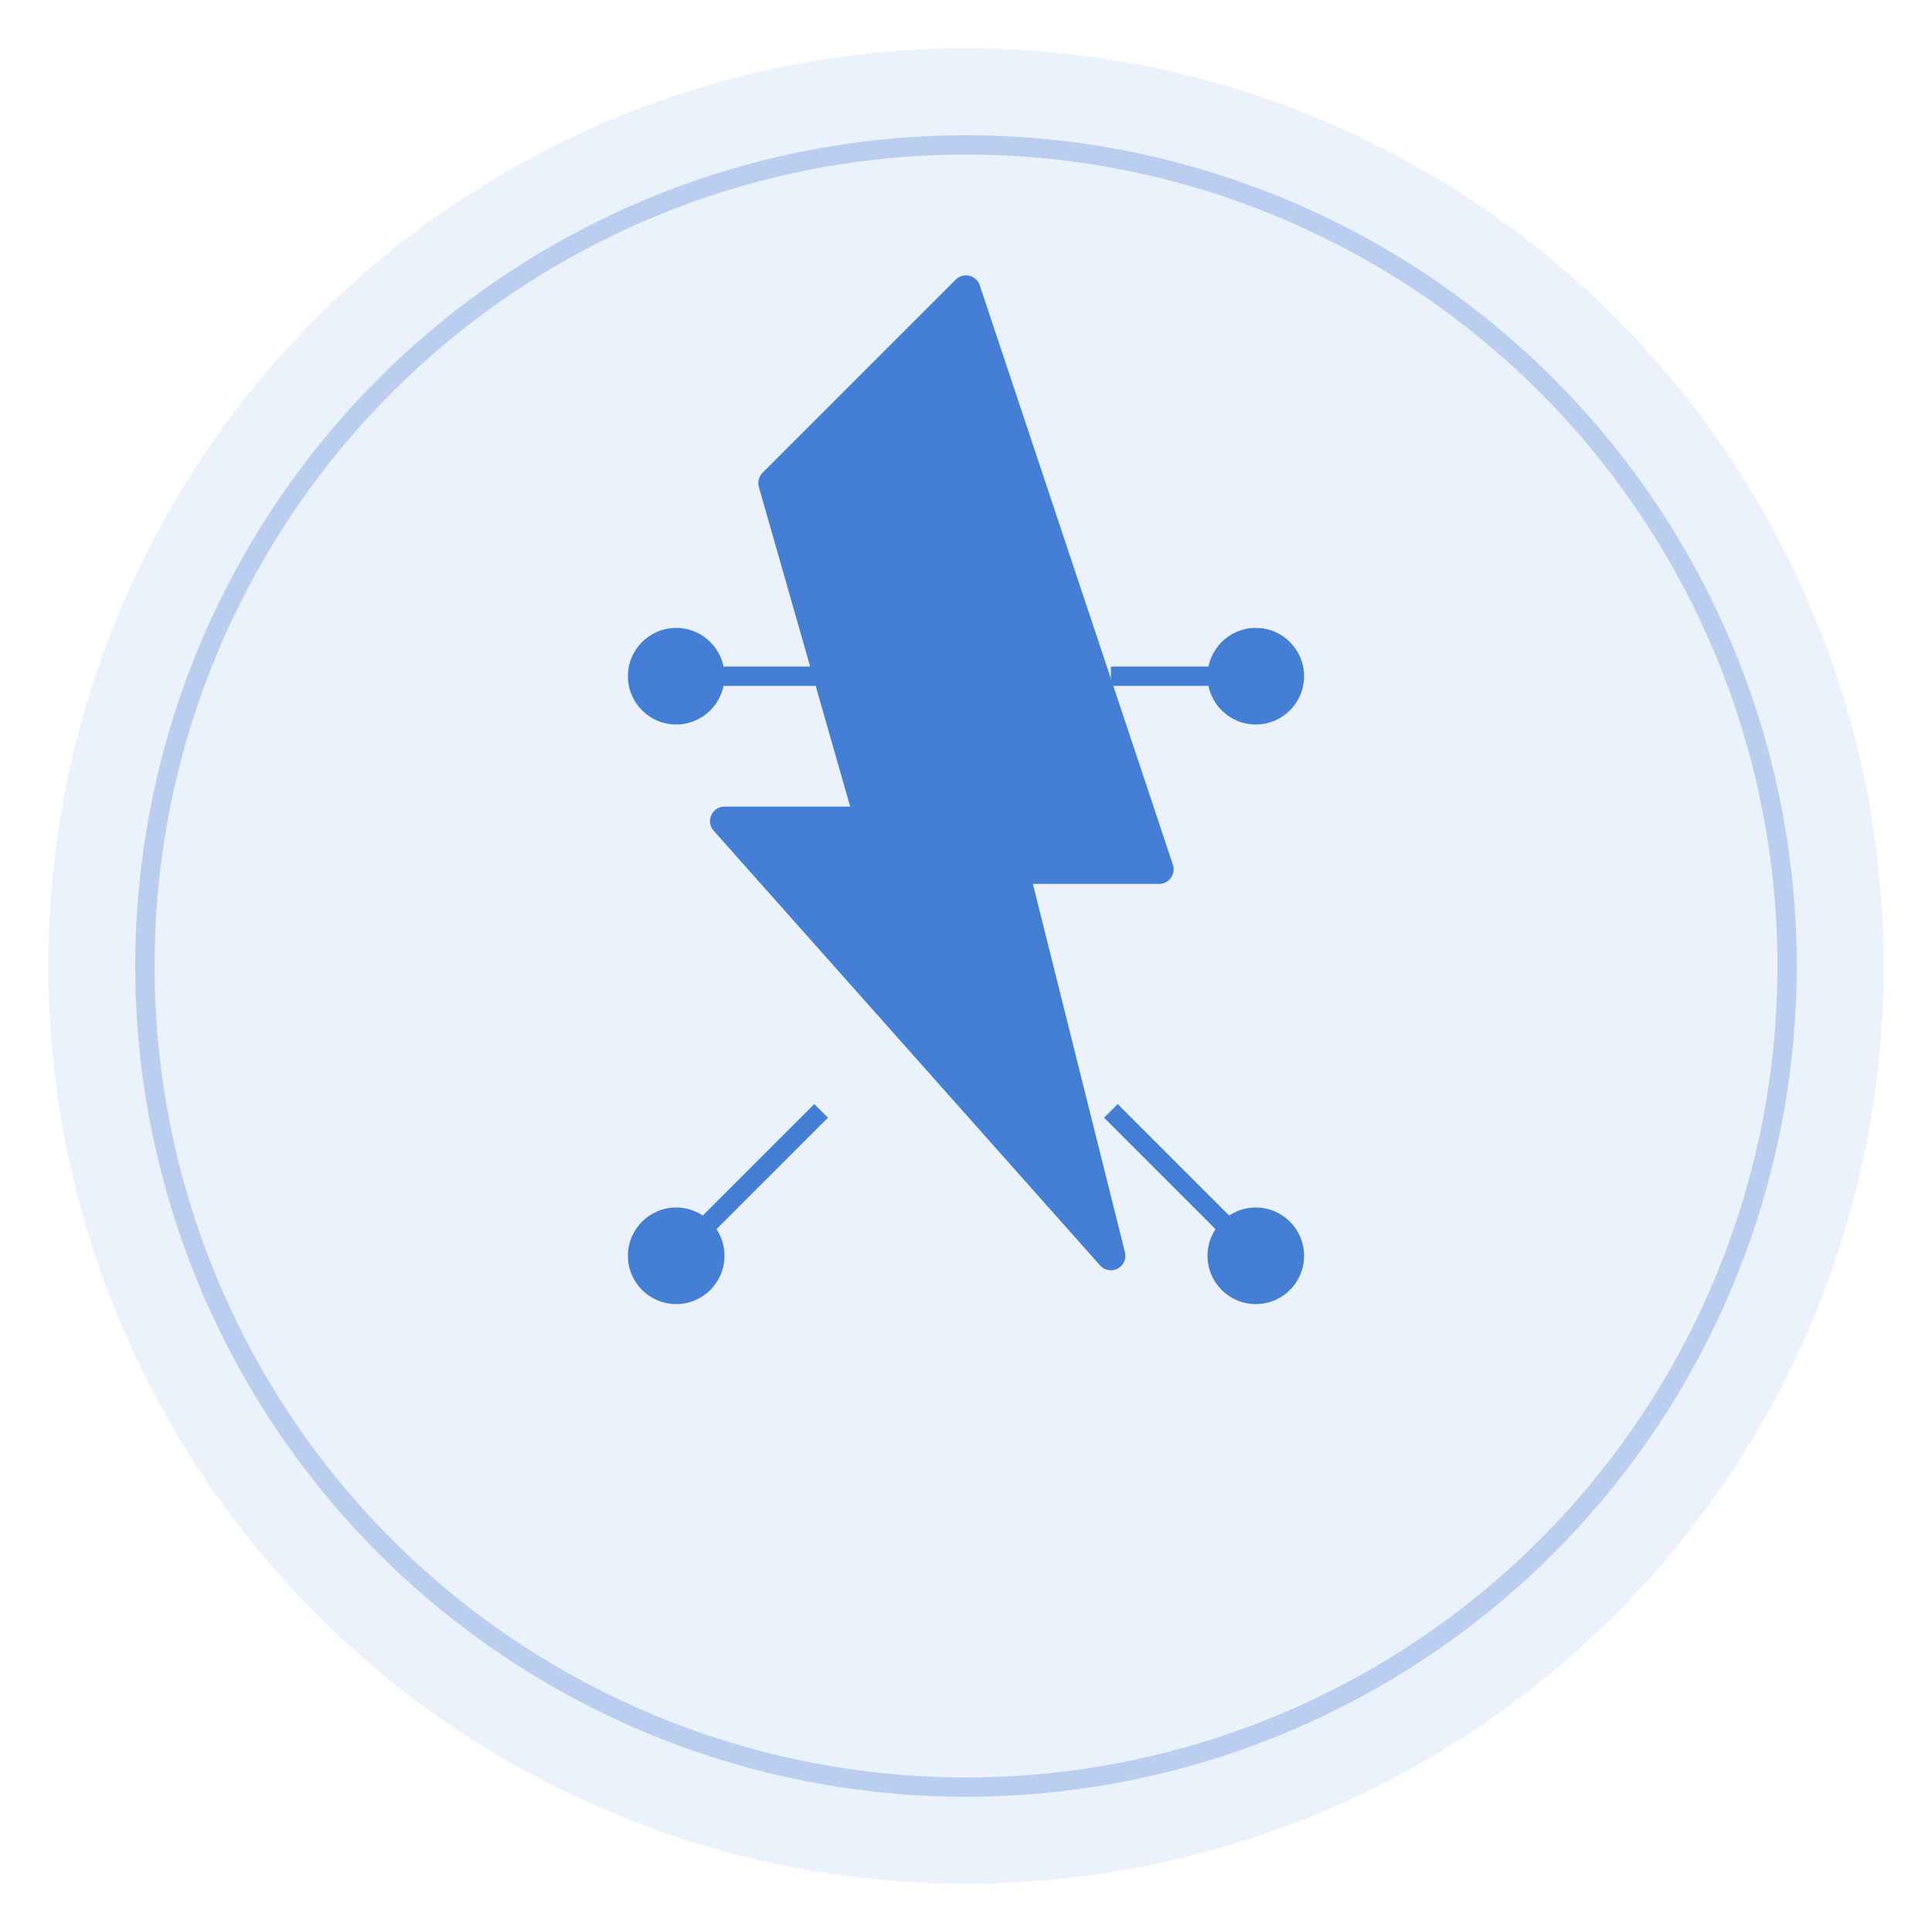
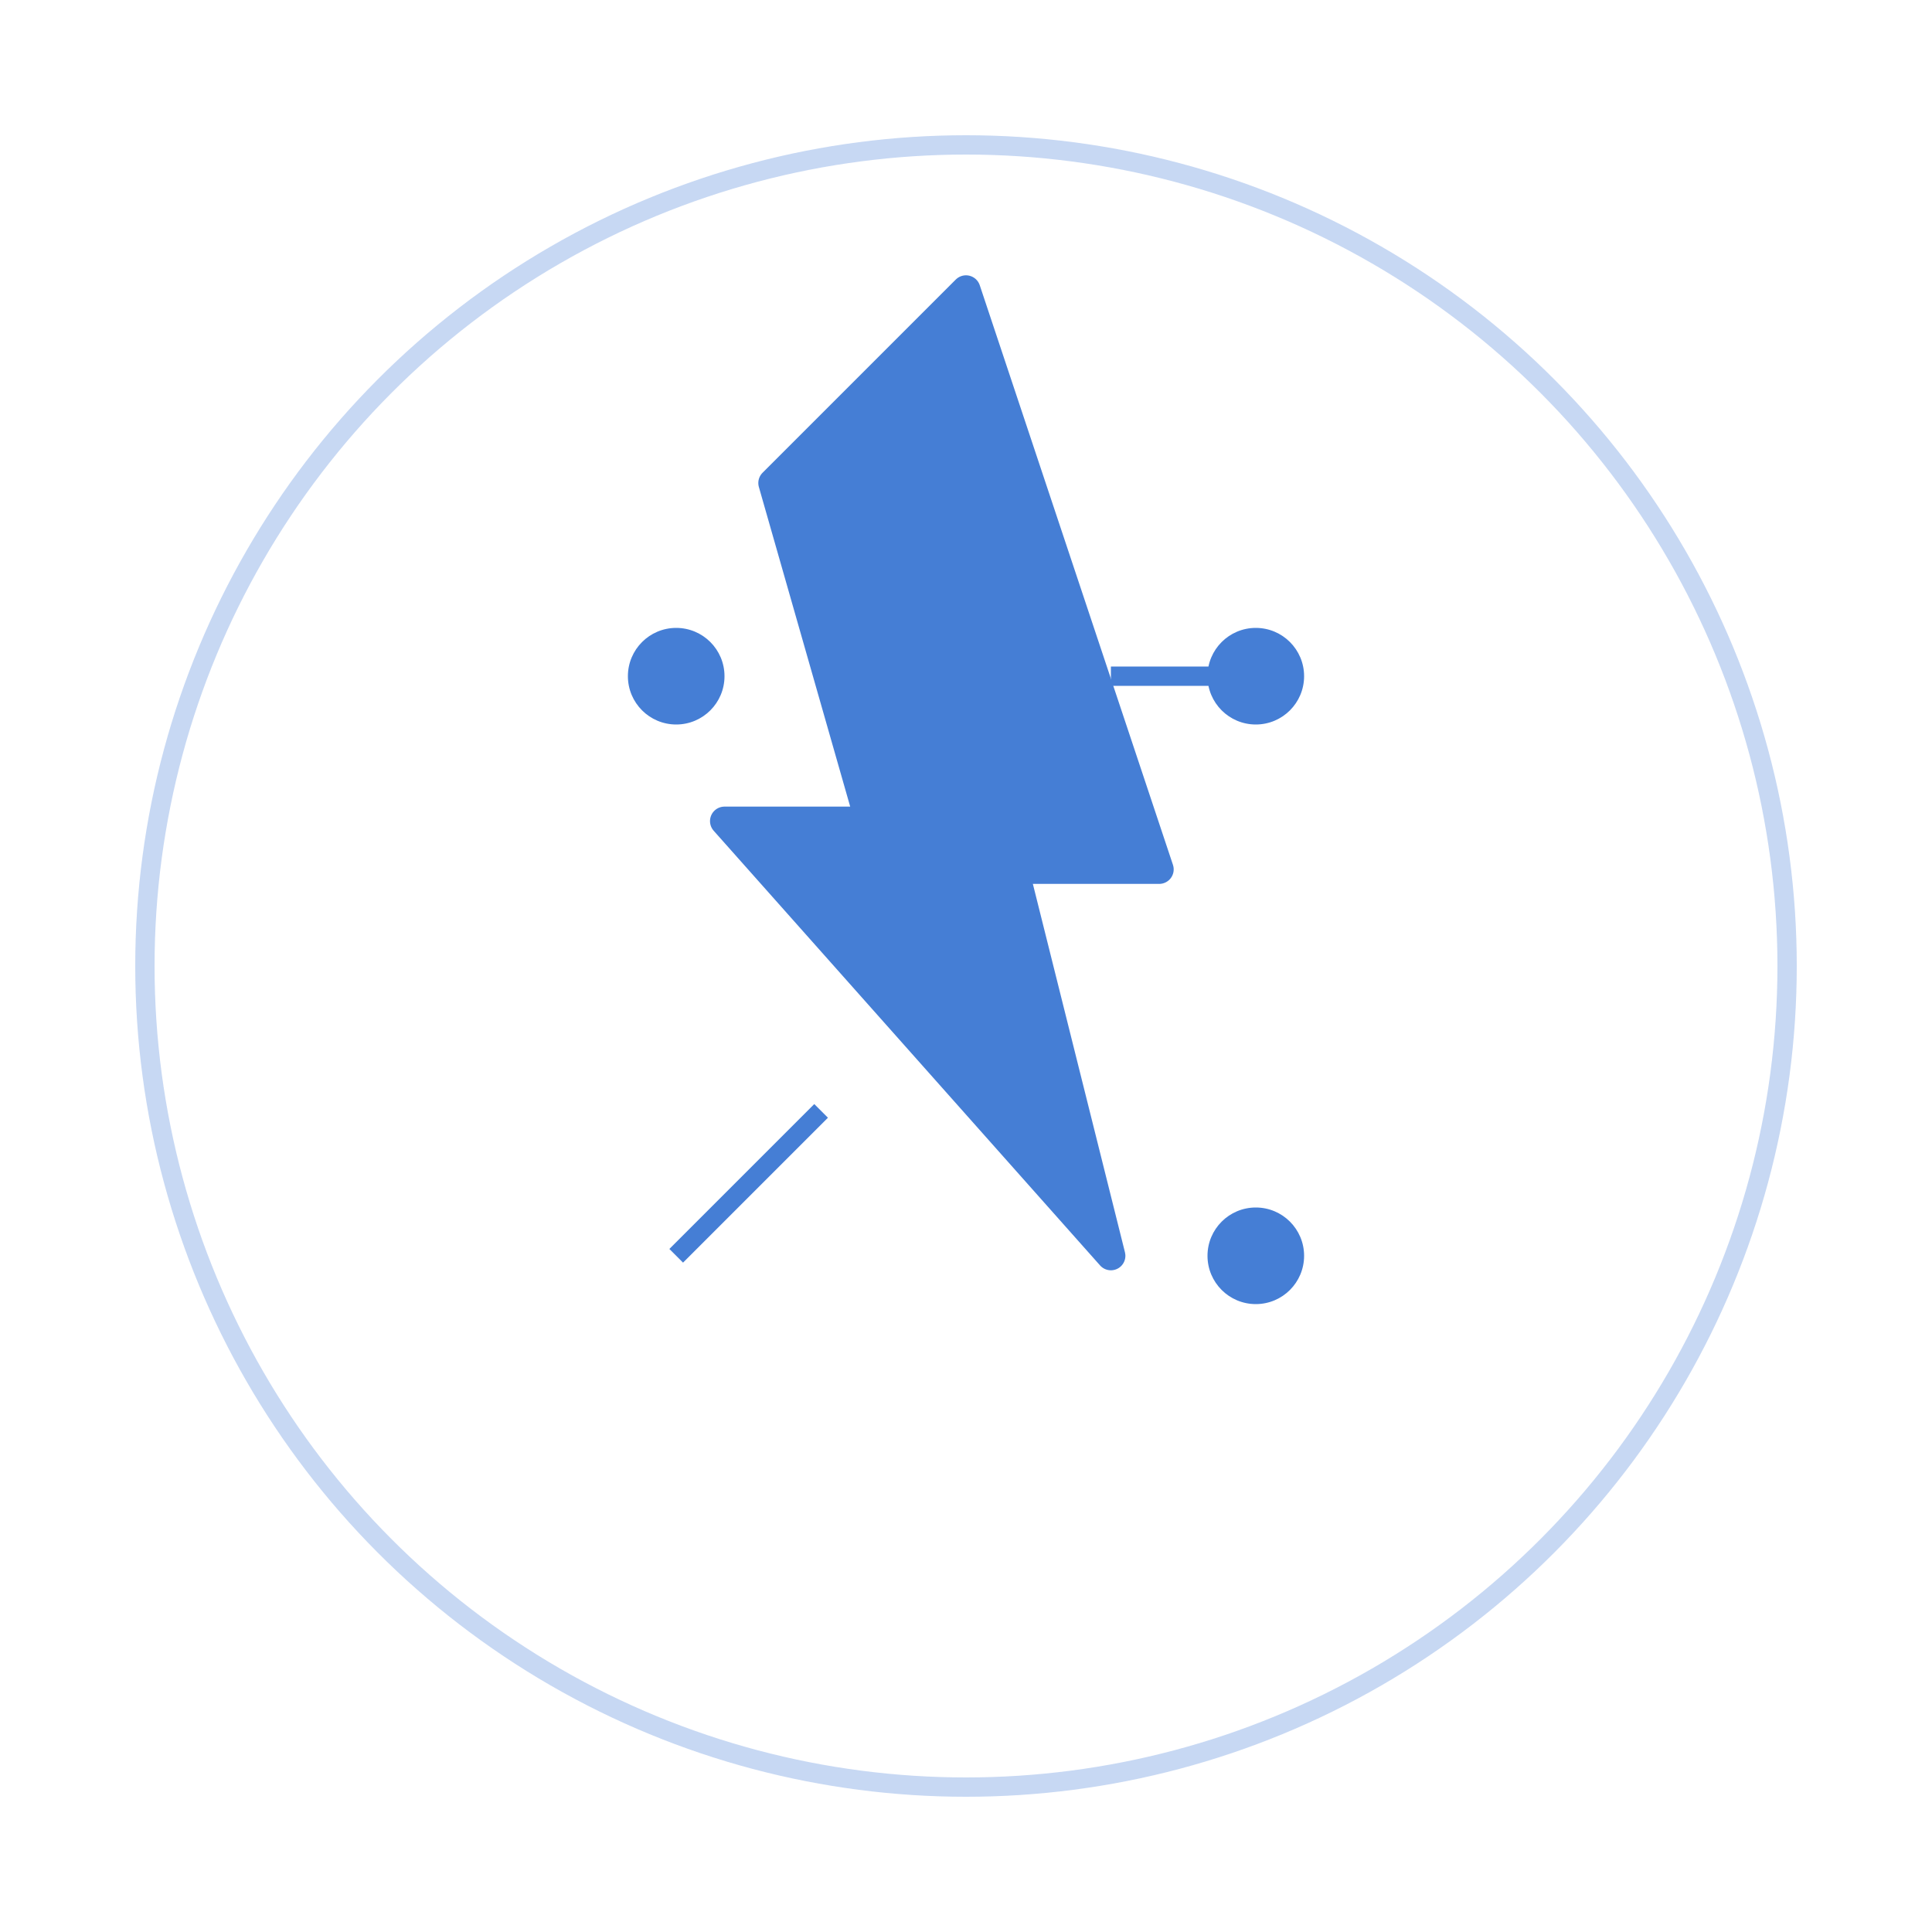
<svg xmlns="http://www.w3.org/2000/svg" viewBox="0 0 200 200">
-   <circle cx="100" cy="100" r="95" fill="#457ed5" opacity="0.1" />
  <path d="M100 30 L120 90 L105 90 L115 130 L75 85 L90 85 L80 50 Z" fill="#457ed5" stroke="#457ed5" stroke-width="3" stroke-linejoin="round" />
  <circle cx="70" cy="70" r="5" fill="#457ed5" />
-   <line x1="70" y1="70" x2="85" y2="70" stroke="#457ed5" stroke-width="2" />
  <circle cx="130" cy="70" r="5" fill="#457ed5" />
  <line x1="130" y1="70" x2="115" y2="70" stroke="#457ed5" stroke-width="2" />
-   <circle cx="70" cy="130" r="5" fill="#457ed5" />
  <line x1="70" y1="130" x2="85" y2="115" stroke="#457ed5" stroke-width="2" />
  <circle cx="130" cy="130" r="5" fill="#457ed5" />
-   <line x1="130" y1="130" x2="115" y2="115" stroke="#457ed5" stroke-width="2" />
  <circle cx="100" cy="100" r="85" fill="none" stroke="#457ed5" stroke-width="2" opacity="0.3" />
</svg>